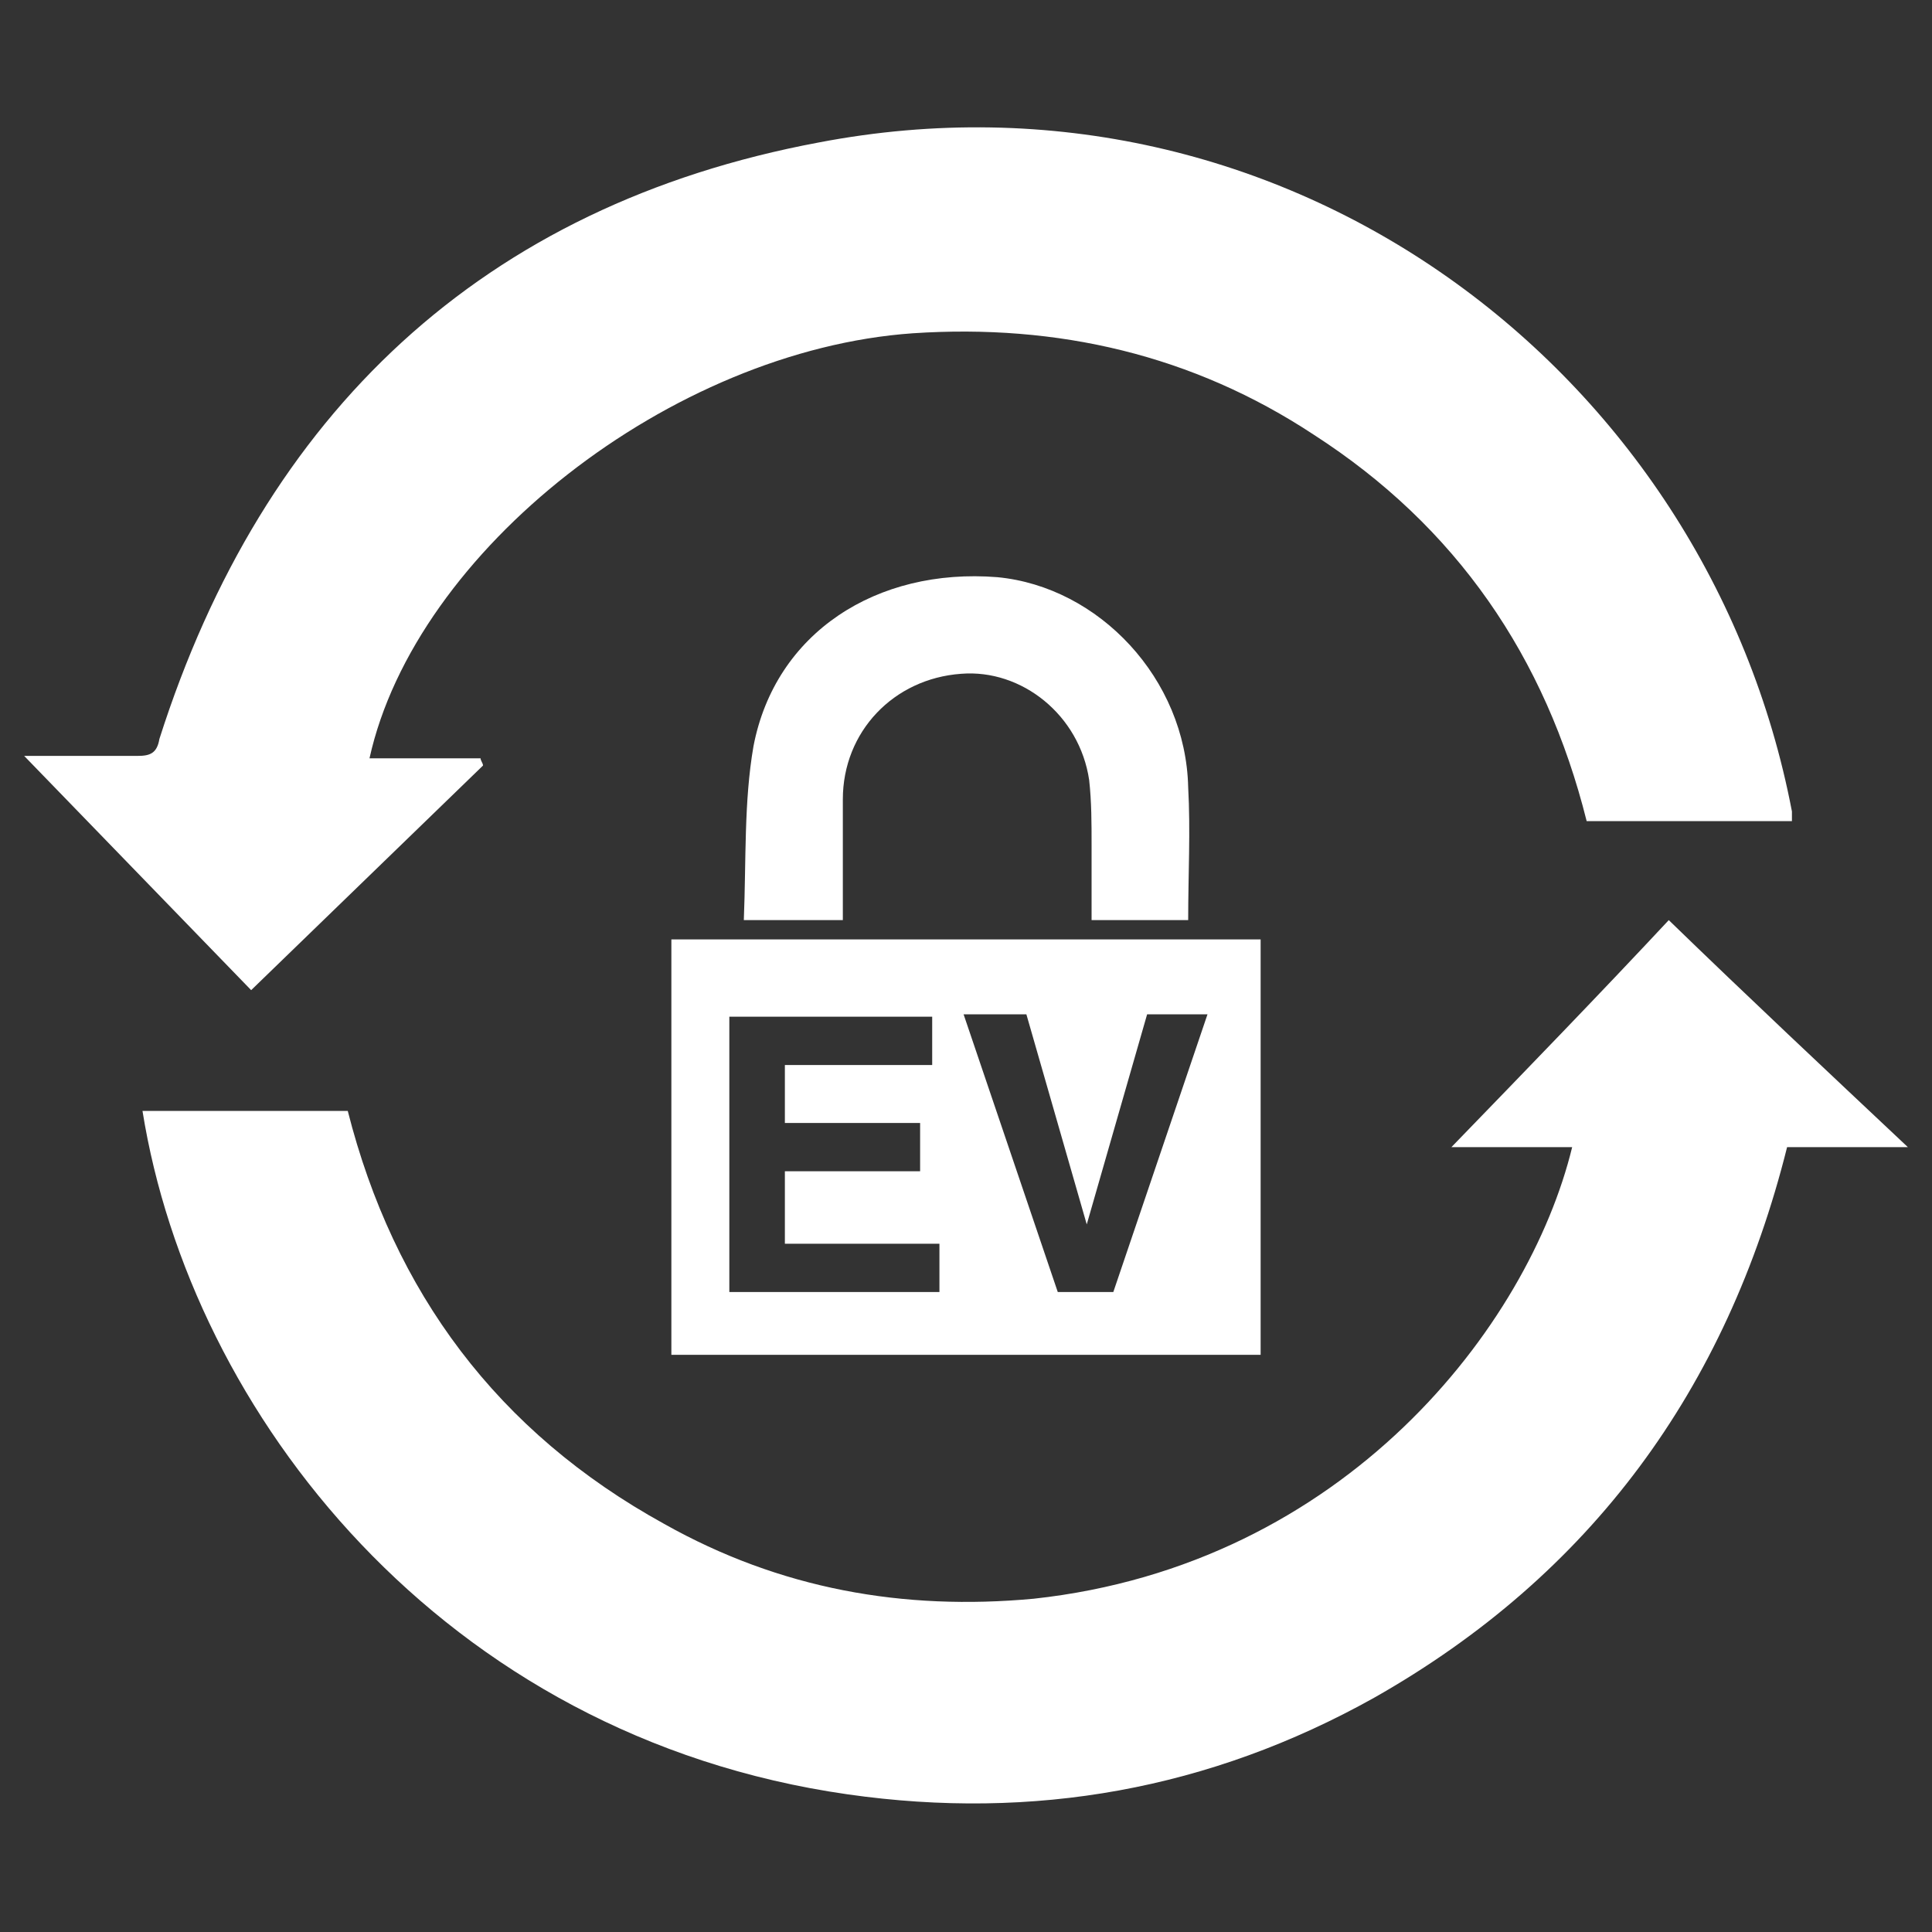
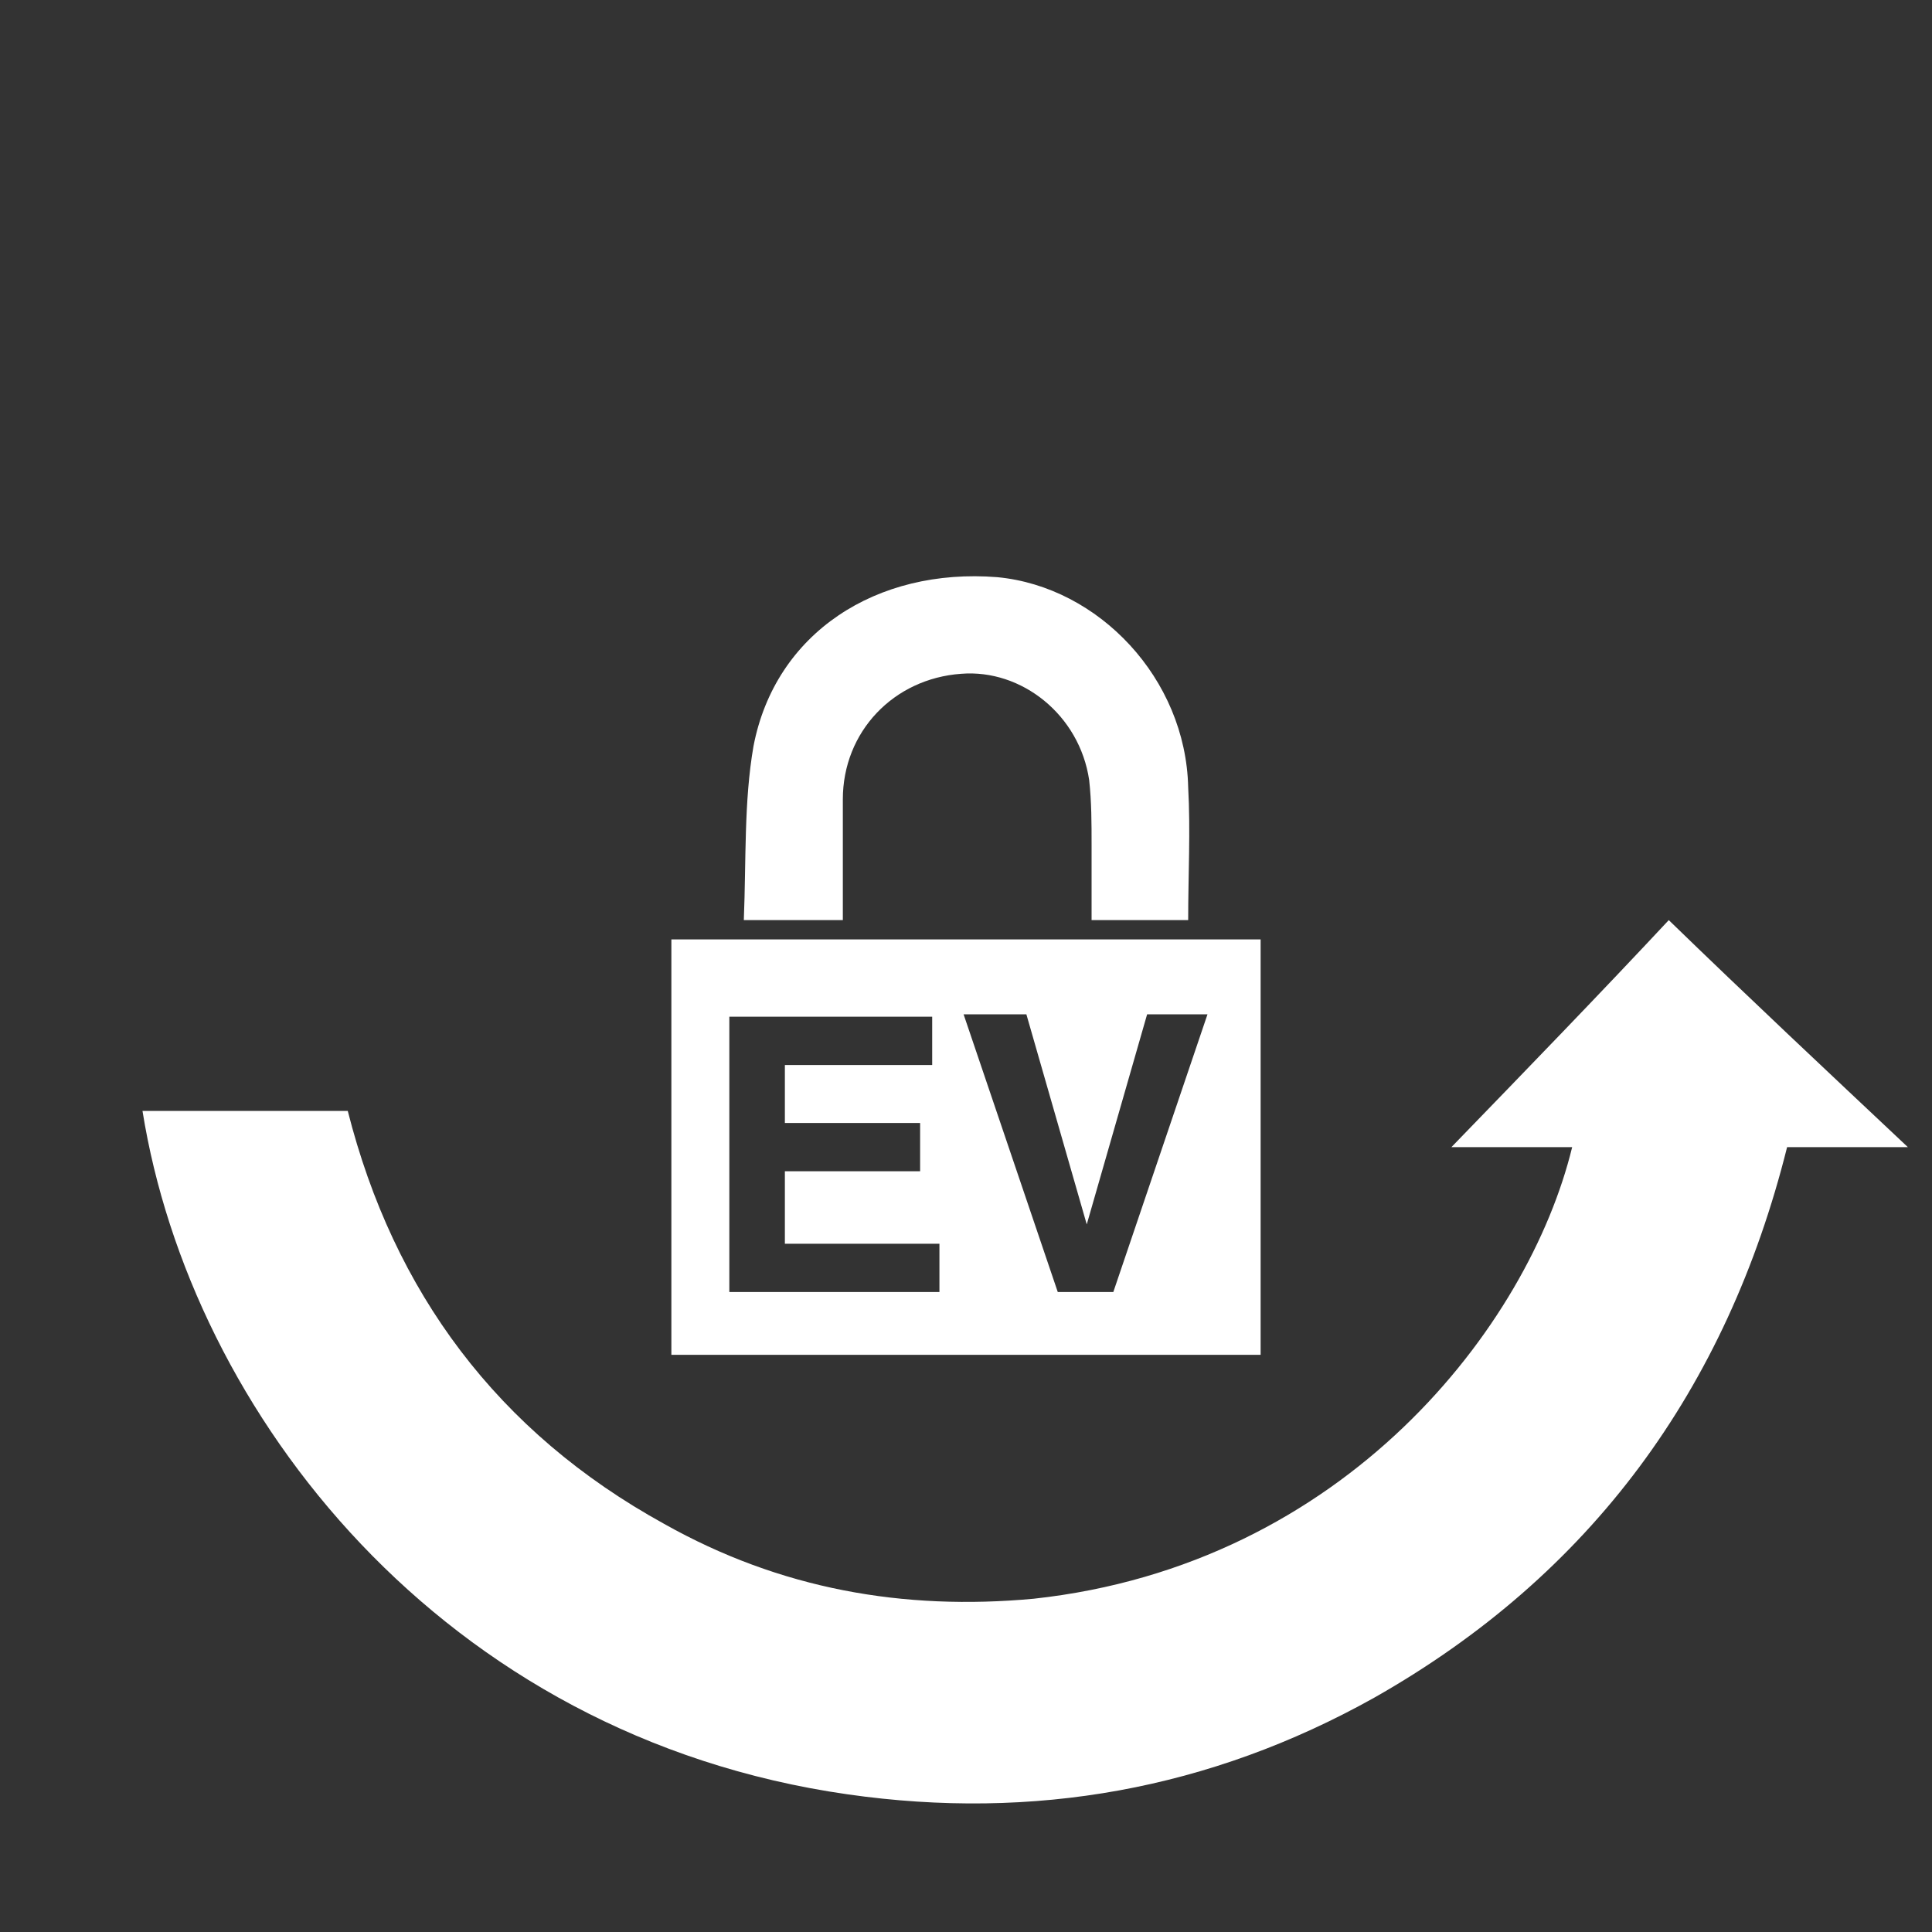
<svg xmlns="http://www.w3.org/2000/svg" version="1.1" id="Layer_1" x="0px" y="0px" viewBox="0 0 80 80" style="enable-background:new 0 0 80 80;" xml:space="preserve">
  <rect x="0" y="0" width="80" height="80" fill="#333333" stroke="none" />
  <style type="text/css">
	.st0{fill:#FFAC00;}
	.st1{fill:#FFFFFF;}
</style>
  <g>
    <path class="st1" d="M34.9,33.1c0-2.8,2.1-5,4.9-5.2c2.5-0.2,4.9,1.7,5.3,4.4c0.1,0.9,0.1,1.8,0.1,2.7c0,1,0,2.1,0,3.1   c1.4,0,2.7,0,4,0c0-1.9,0.1-3.7,0-5.5c-0.1-4.5-3.7-8.3-7.9-8.7c-5-0.4-9.2,2.3-10.1,7c-0.4,2.3-0.3,4.7-0.4,7.2c1.4,0,2.7,0,4.1,0   C34.9,36.4,34.9,34.8,34.9,33.1z" />
    <path class="st1" d="M27.8,38.9c0,5.8,0,11.5,0,17.2c8.2,0,16.2,0,24.4,0c0-5.8,0-11.5,0-17.2C44,38.9,36,38.9,27.8,38.9z    M38.9,53.5h-8.7V42.1h8.4v2h-6.1v2.4h5.6v2h-5.6v3h6.4V53.5z M46.1,53.5h-2.3l-3.9-11.5h2.6l2.5,8.7l2.5-8.7H50L46.1,53.5z" />
  </g>
  <g>
    <path class="st1" d="M65.1,47.5c-1.8,0-3.4,0-5,0c3.1-3.2,6.2-6.4,9-9.4c3.3,3.2,6.5,6.2,9.9,9.4c-1.8,0-3.4,0-5,0   c-2.5,10-8.1,17.7-17.1,22.8c-6.8,3.8-14.1,5.1-21.8,4C18.3,71.9,7.9,58.5,5.9,46c2.8,0,5.6,0,8.5,0c1.9,7.5,6.2,13.3,13.1,17.1   c4.8,2.7,9.9,3.6,15.3,3.1C55.7,64.8,63.3,54.9,65.1,47.5z" />
-     <path class="st1" d="M74.2,34c-2.8,0-5.7,0-8.5,0c-1.7-6.8-5.4-12.2-11.3-16c-5-3.3-10.6-4.6-16.6-4.2c-10,0.7-20.6,9-22.5,17.6   c1.5,0,3.1,0,4.6,0c0,0.1,0.1,0.2,0.1,0.3c-3.2,3.1-6.3,6.1-9.6,9.3c-3.1-3.2-6.2-6.4-9.4-9.7c1.7,0,3.2,0,4.7,0   c0.5,0,0.8-0.1,0.9-0.7C10.9,17.1,20,8.5,33.9,5.9c19.3-3.7,36.8,9.4,40.3,27.7C74.2,33.7,74.2,33.8,74.2,34z" />
  </g>
</svg>